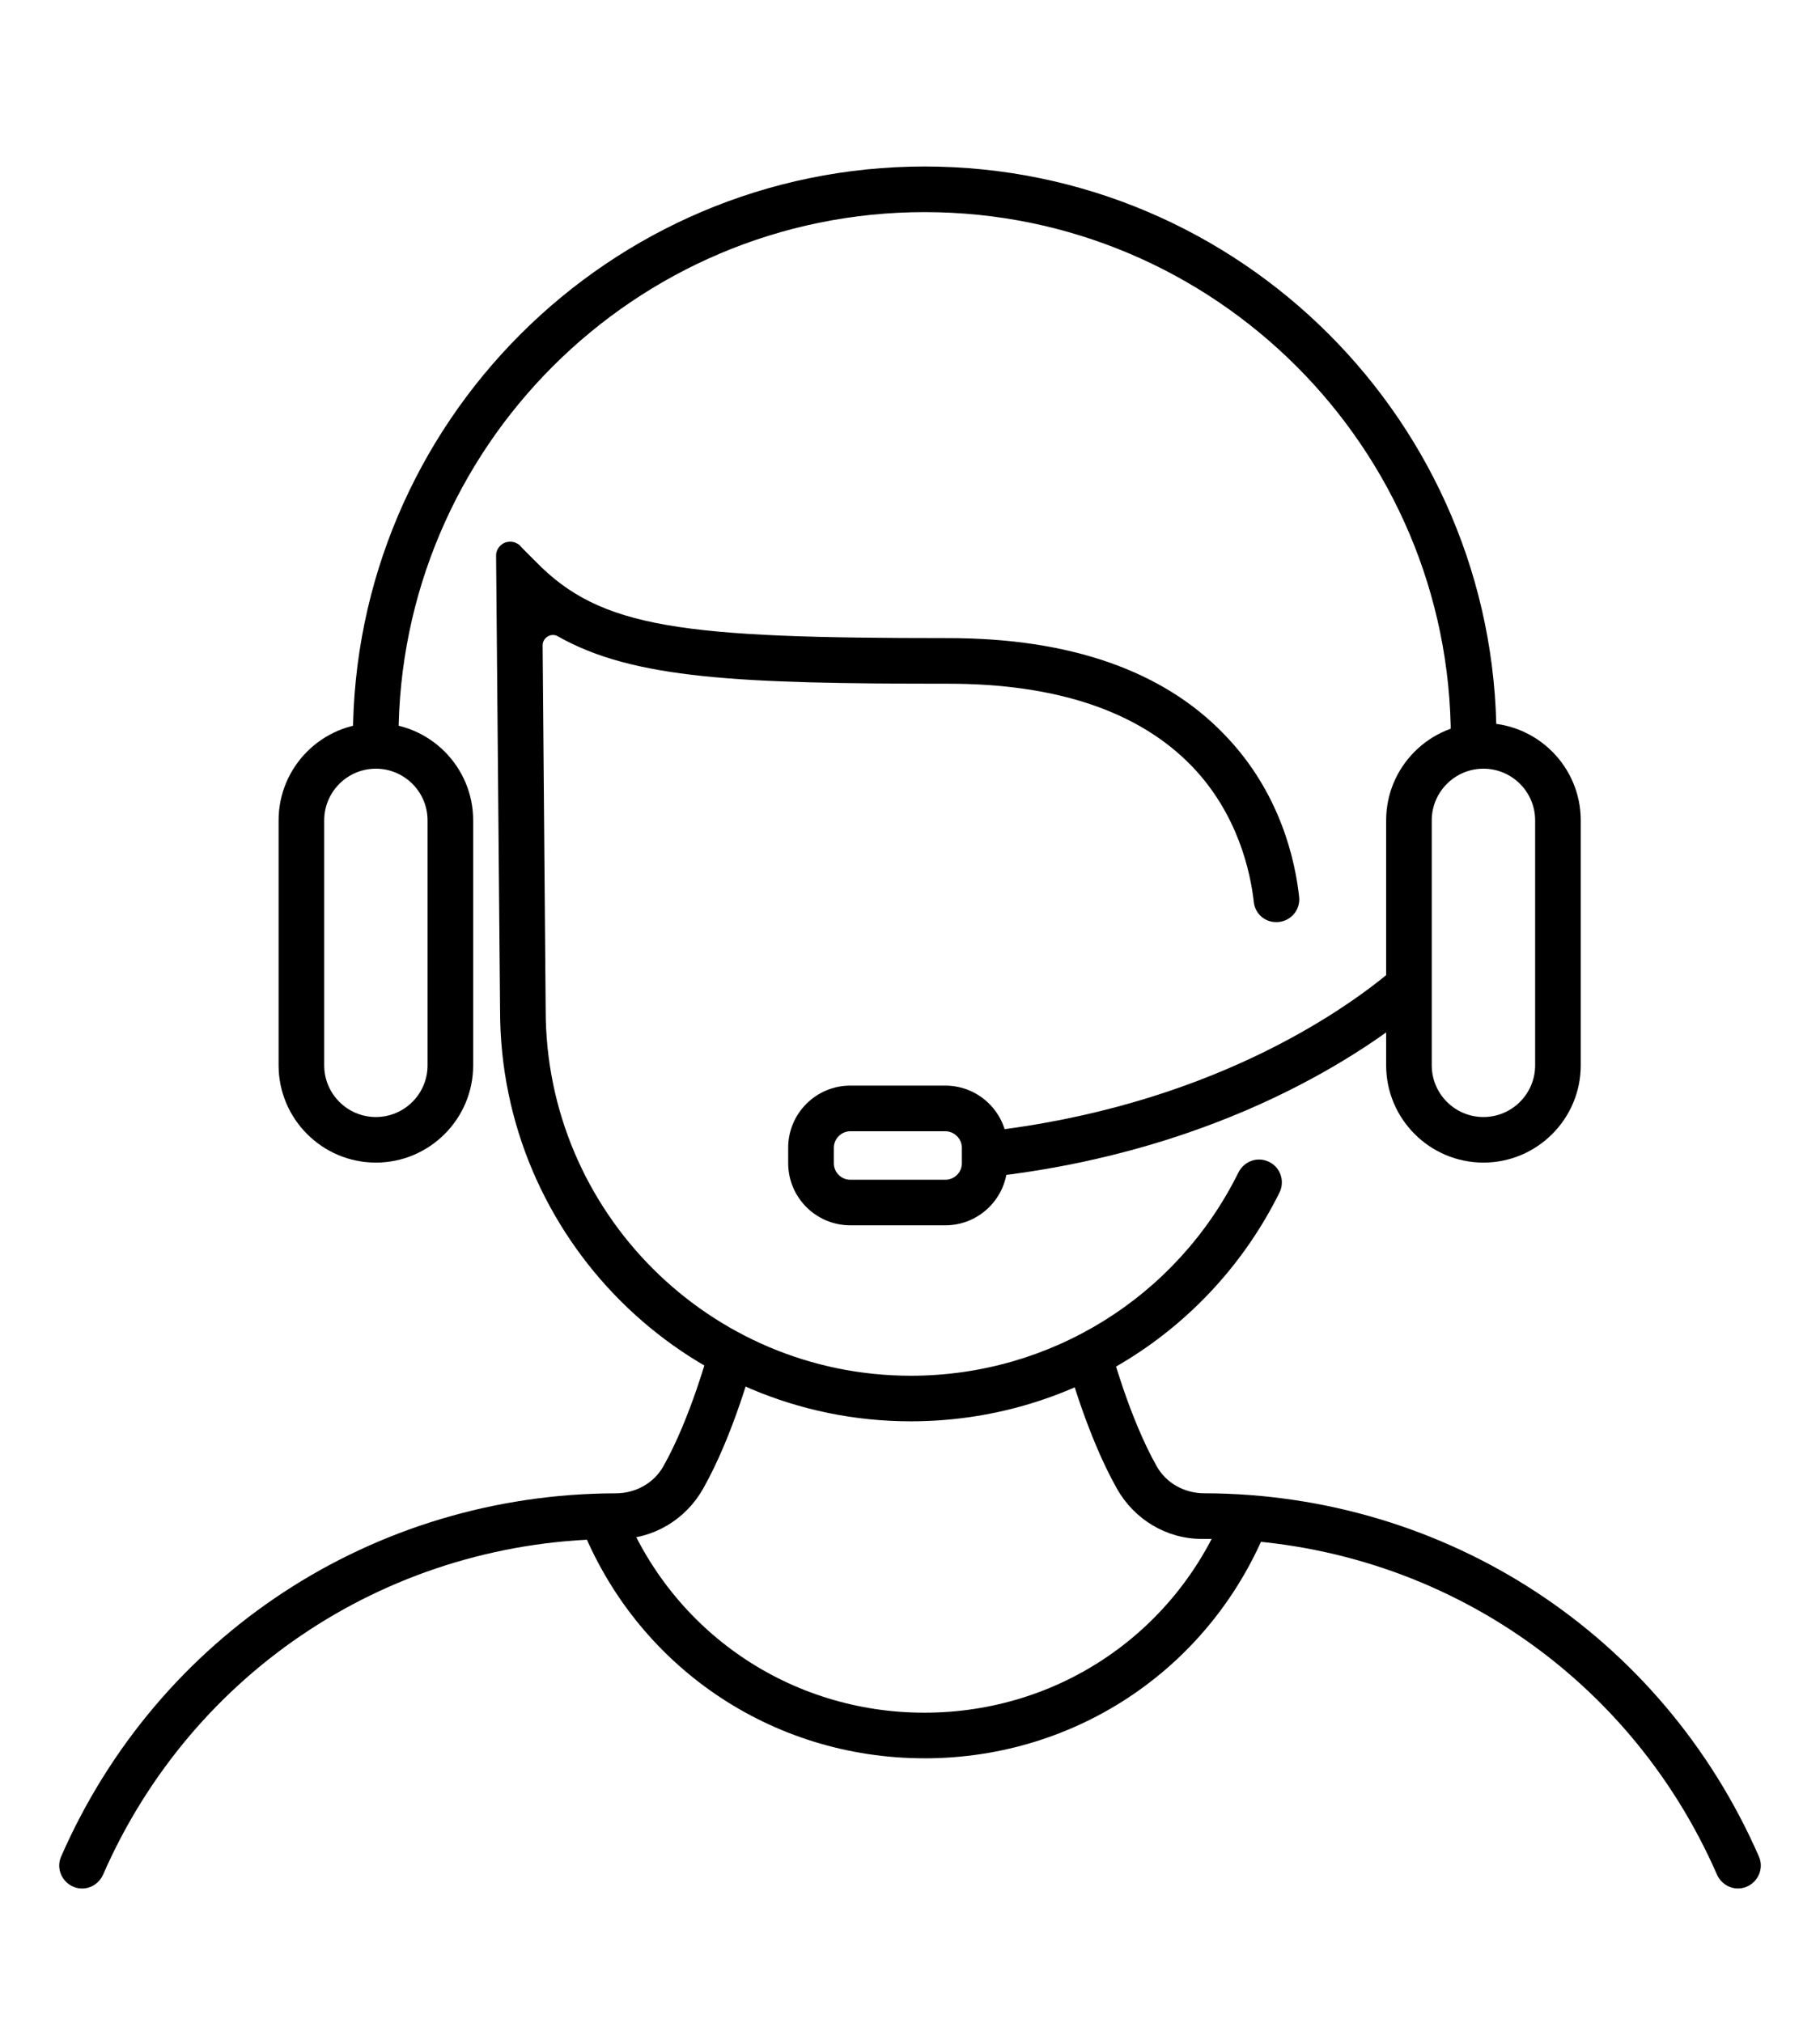
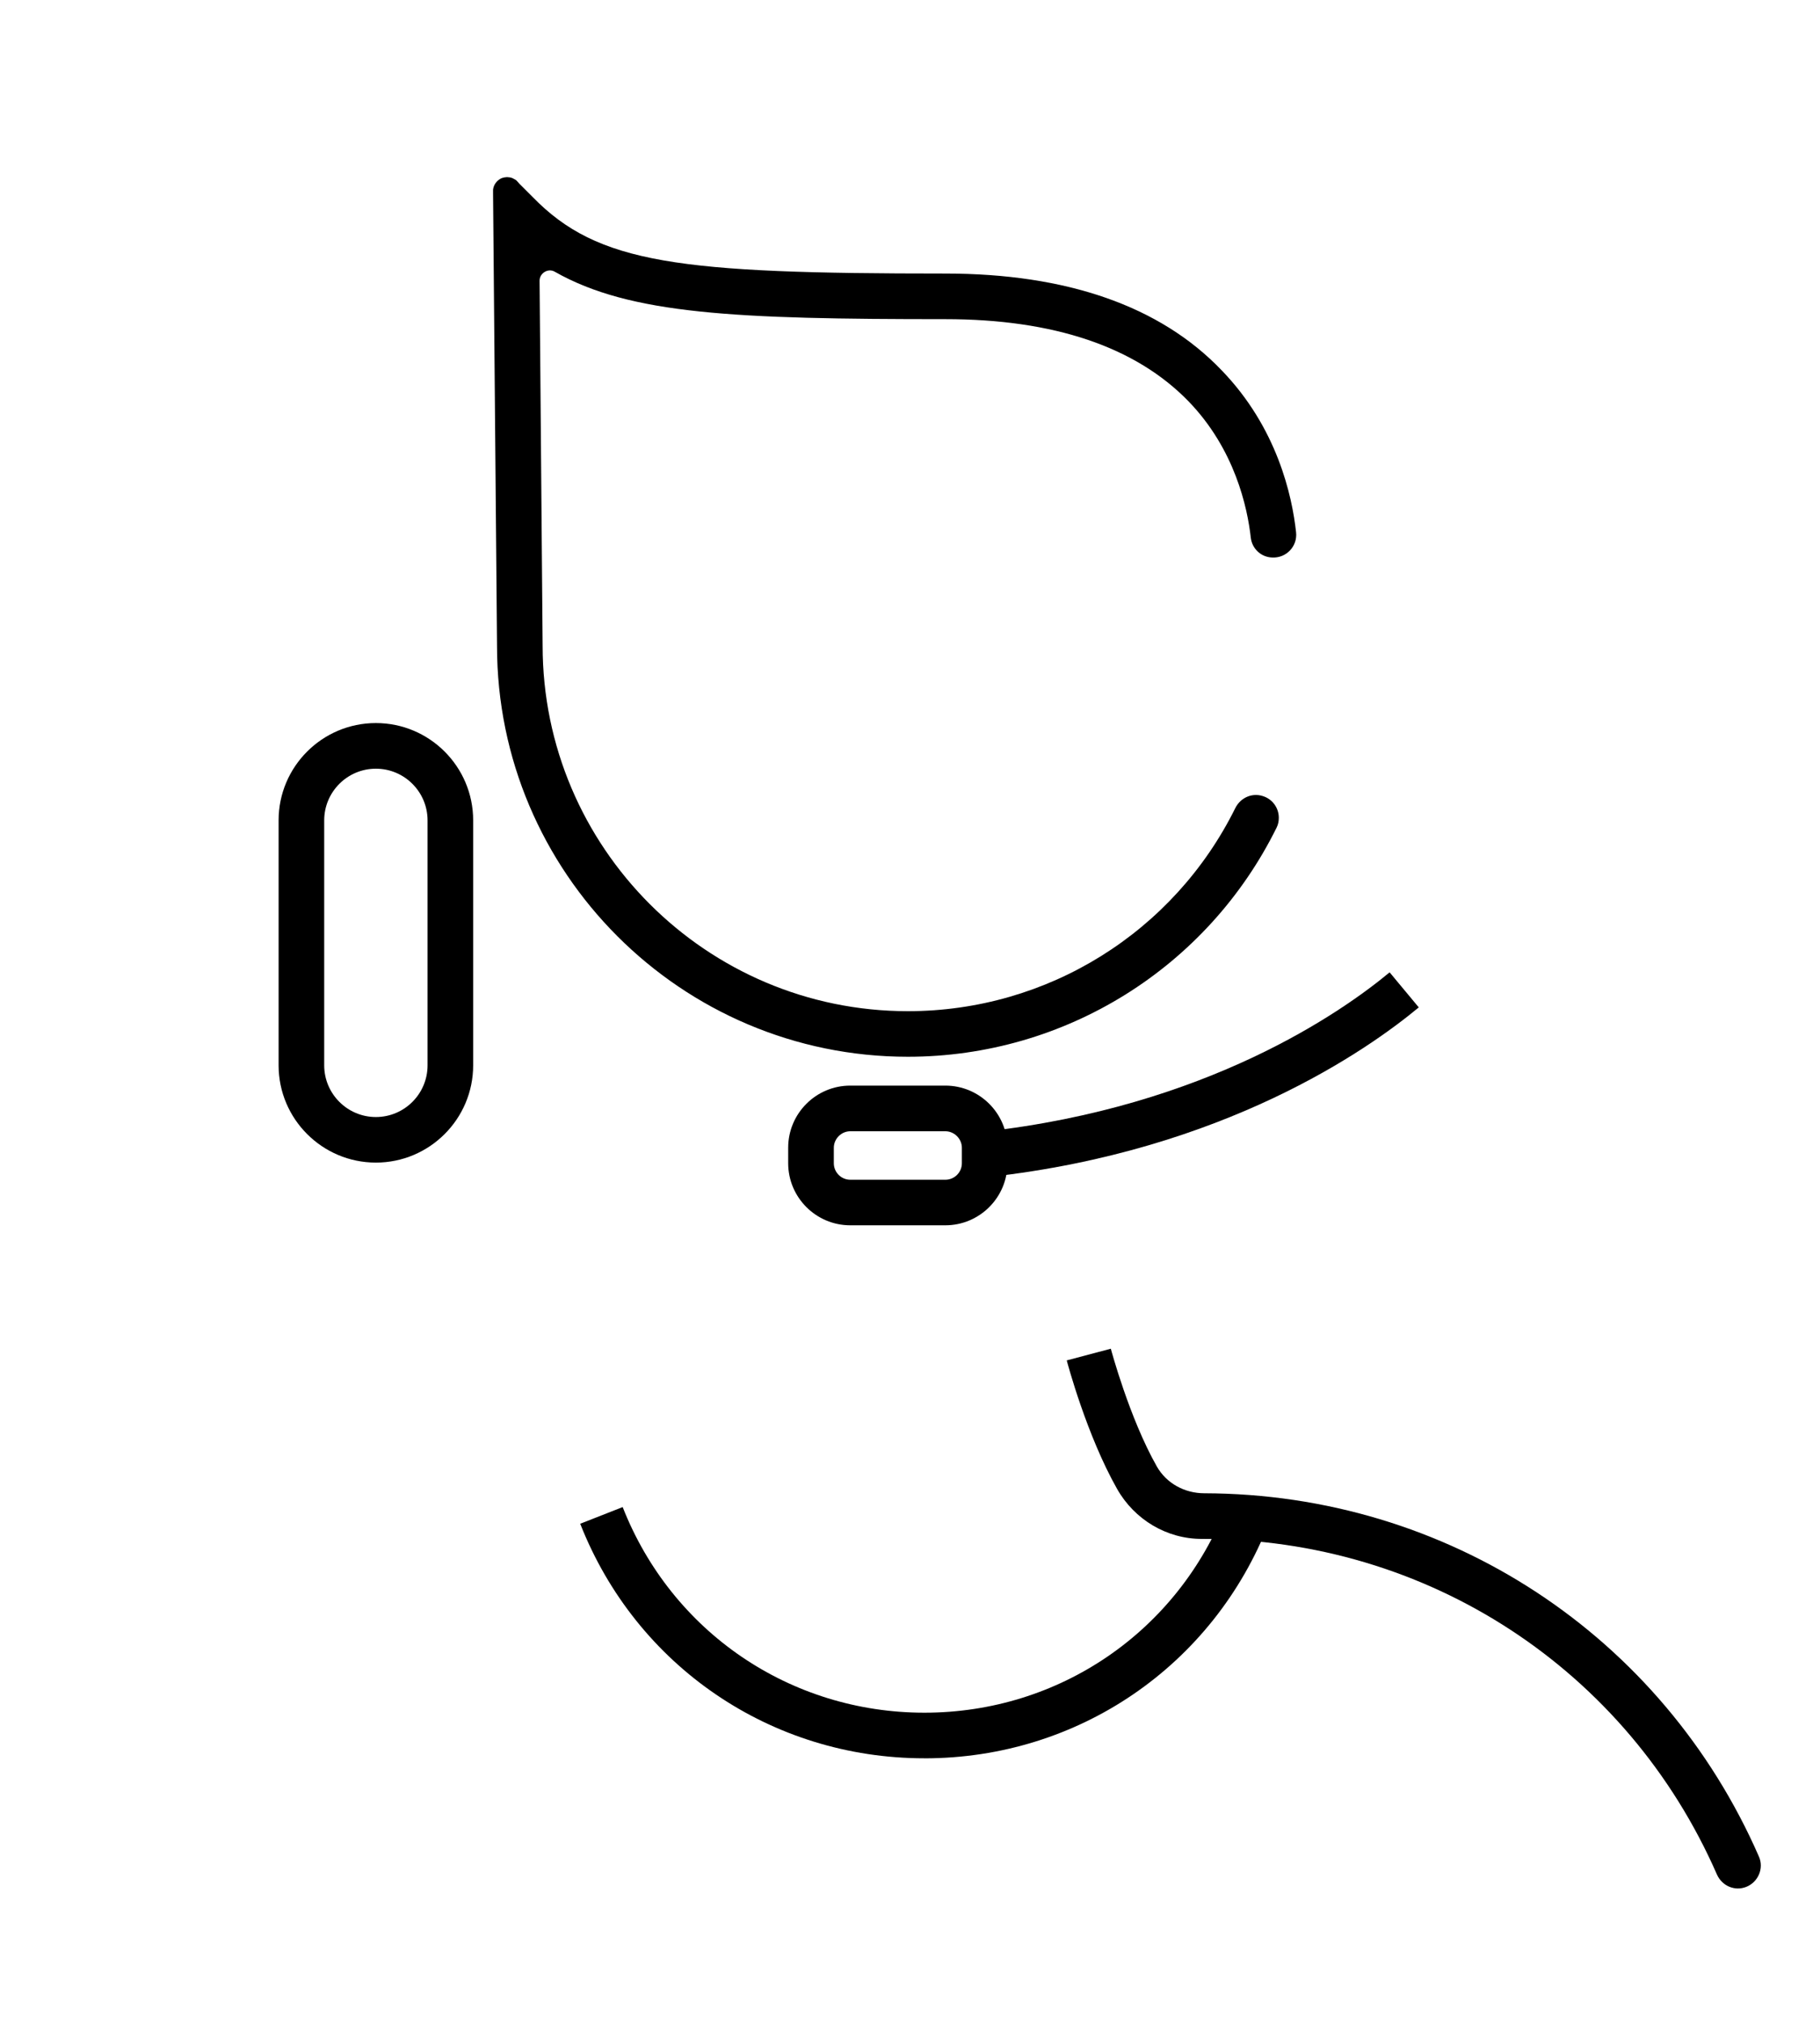
<svg xmlns="http://www.w3.org/2000/svg" data-name="Warstwa 8" id="Warstwa_8" viewBox="0 0 56.07 62.321">
  <defs>
    <style>
      .cls-1 {
        stroke-width: 0px;
      }
    </style>
  </defs>
-   <path class="cls-1" d="M45.701,35.819c-1.652,0-2.997-1.345-2.997-2.997v-7.548c0-1.653,1.345-2.997,2.997-2.997,1.653,0,2.998,1.344,2.998,2.997v7.548c0,1.652-1.345,2.997-2.998,2.997ZM45.701,23.683c-.877,0-1.592.714-1.592,1.592v7.548c0,.877.714,1.592,1.592,1.592.878,0,1.593-.714,1.593-1.592v-7.548c0-.878-.714-1.592-1.593-1.592Z" />
  <path class="cls-1" d="M28.479,54.172c-4.717,0-8.879-2.837-10.604-7.226l1.308-.514c1.511,3.849,5.16,6.335,9.296,6.335,4.151,0,7.805-2.499,9.309-6.368l1.31.509c-1.716,4.413-5.884,7.265-10.619,7.265Z" />
  <path class="cls-1" d="M11.58,35.819c-1.653,0-2.997-1.345-2.997-2.997v-7.548c0-1.653,1.344-2.997,2.997-2.997s2.997,1.344,2.997,2.997v7.548c0,1.652-1.344,2.997-2.997,2.997ZM11.58,23.683c-.878,0-1.592.714-1.592,1.592v7.548c0,.877.714,1.592,1.592,1.592s1.592-.714,1.592-1.592v-7.548c0-.878-.714-1.592-1.592-1.592Z" />
-   <path class="cls-1" d="M46.102,22.745h-1.405c0-8.938-7.272-16.21-16.21-16.21-8.938,0-16.21,7.272-16.21,16.21h-1.405c0-9.713,7.902-17.615,17.615-17.615s17.615,7.902,17.615,17.615Z" />
  <path class="cls-1" d="M30.484,36.261l-.156-1.396c6.857-.766,11.014-3.688,12.483-4.908l.898,1.08c-1.566,1.302-5.991,4.416-13.226,5.224Z" />
  <path class="cls-1" d="M29.123,37.751h-2.928c-1.055,0-1.913-.858-1.913-1.913v-.478c0-1.055.858-1.913,1.913-1.913h2.928c1.056,0,1.914.858,1.914,1.913v.478c0,1.055-.858,1.913-1.914,1.913ZM26.196,34.853c-.275,0-.508.232-.508.508v.478c0,.28.228.508.508.508h2.928c.281,0,.509-.228.509-.508v-.478c0-.275-.233-.508-.509-.508h-2.928Z" />
-   <path class="cls-1" d="M16.717,19.894l.094,11.232c0,6.211,5.049,11.26,11.251,11.26,4.309,0,8.197-2.436,10.089-6.258.169-.337.553-.496.909-.347.272.112.431.375.431.646,0,.103-.019.206-.066.3-2.127,4.309-6.511,7.063-11.363,7.063-6.979,0-12.656-5.677-12.656-12.656l-.122-13.93v-.131c.019-.15.112-.272.234-.337.028-.019.075-.028.112-.038.028,0,.056-.009.084-.009.028,0,.066.009.094.009.037.009.075.019.103.038.037.019.075.037.103.066.028.028.056.066.084.094l.403.403c2.014,2.07,4.515,2.361,12.712,2.361,3.747,0,6.623,1.002,8.515,2.979,1.714,1.771,2.173,3.869,2.295,4.993.047.431-.3.796-.731.777-.347-.009-.628-.272-.665-.618-.103-.918-.487-2.717-1.92-4.197-1.63-1.677-4.15-2.529-7.494-2.529-6.436,0-9.705-.141-12.028-1.461-.206-.122-.478.047-.468.29Z" />
-   <path class="cls-1" d="M2.276,58.136h0c-.368-.145-.553-.569-.395-.931,2.976-6.813,9.604-11.181,17.091-11.197.603-.001,1.164-.304,1.462-.828.845-1.49,1.41-3.605,1.416-3.626l1.359.359c-.025.093-.615,2.308-1.552,3.96-.536.944-1.529,1.542-2.614,1.54-6.945-.011-13.102,4.027-15.866,10.34-.153.349-.545.522-.9.383Z" />
+   <path class="cls-1" d="M16.717,19.894c0,6.211,5.049,11.26,11.251,11.26,4.309,0,8.197-2.436,10.089-6.258.169-.337.553-.496.909-.347.272.112.431.375.431.646,0,.103-.019.206-.066.3-2.127,4.309-6.511,7.063-11.363,7.063-6.979,0-12.656-5.677-12.656-12.656l-.122-13.93v-.131c.019-.15.112-.272.234-.337.028-.019.075-.028.112-.038.028,0,.056-.009.084-.009.028,0,.066.009.094.009.037.009.075.019.103.038.037.019.075.037.103.066.028.028.056.066.084.094l.403.403c2.014,2.07,4.515,2.361,12.712,2.361,3.747,0,6.623,1.002,8.515,2.979,1.714,1.771,2.173,3.869,2.295,4.993.047.431-.3.796-.731.777-.347-.009-.628-.272-.665-.618-.103-.918-.487-2.717-1.92-4.197-1.63-1.677-4.15-2.529-7.494-2.529-6.436,0-9.705-.141-12.028-1.461-.206-.122-.478.047-.468.29Z" />
  <path class="cls-1" d="M52.895,57.753c-2.763-6.314-8.92-10.352-15.867-10.34-1.086.002-2.078-.596-2.613-1.54-.935-1.651-1.527-3.866-1.551-3.96l1.358-.36c.006.022.571,2.136,1.416,3.626.297.524.859.827,1.461.828,7.487.016,14.116,4.384,17.091,11.197.158.362-.027.786-.395.931h0c-.355.139-.747-.034-.9-.383Z" />
</svg>